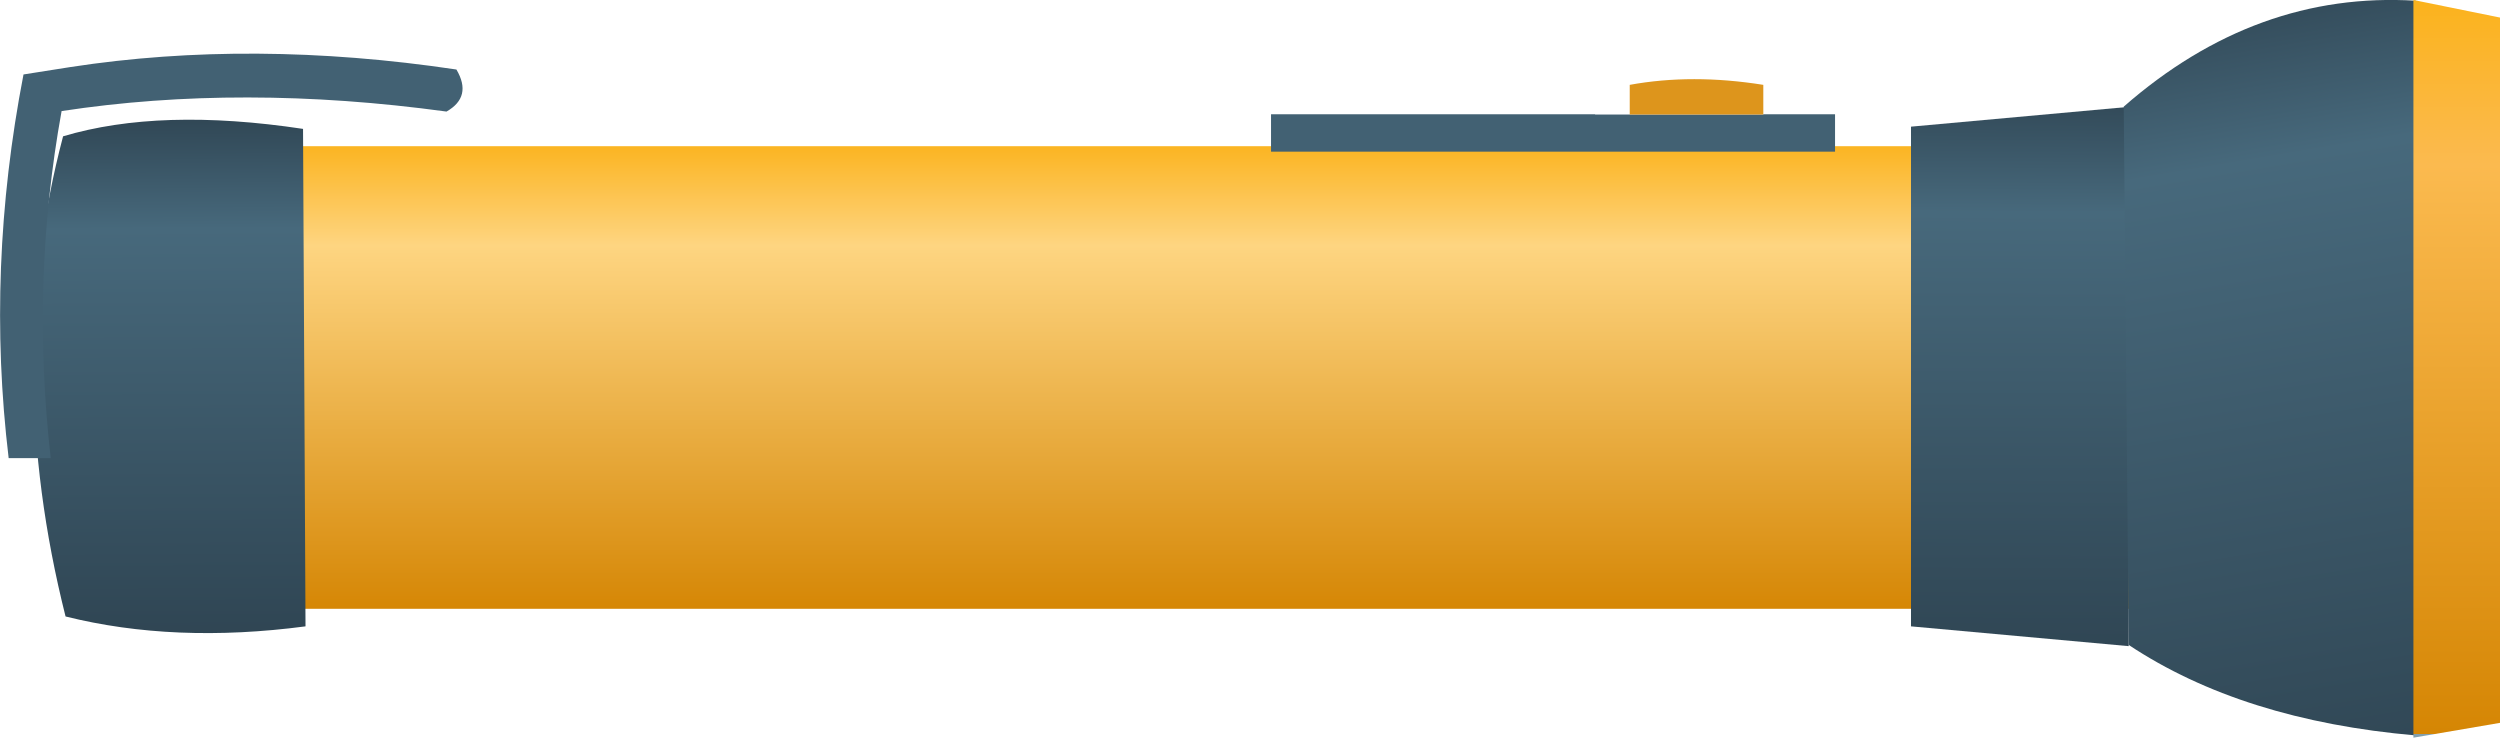
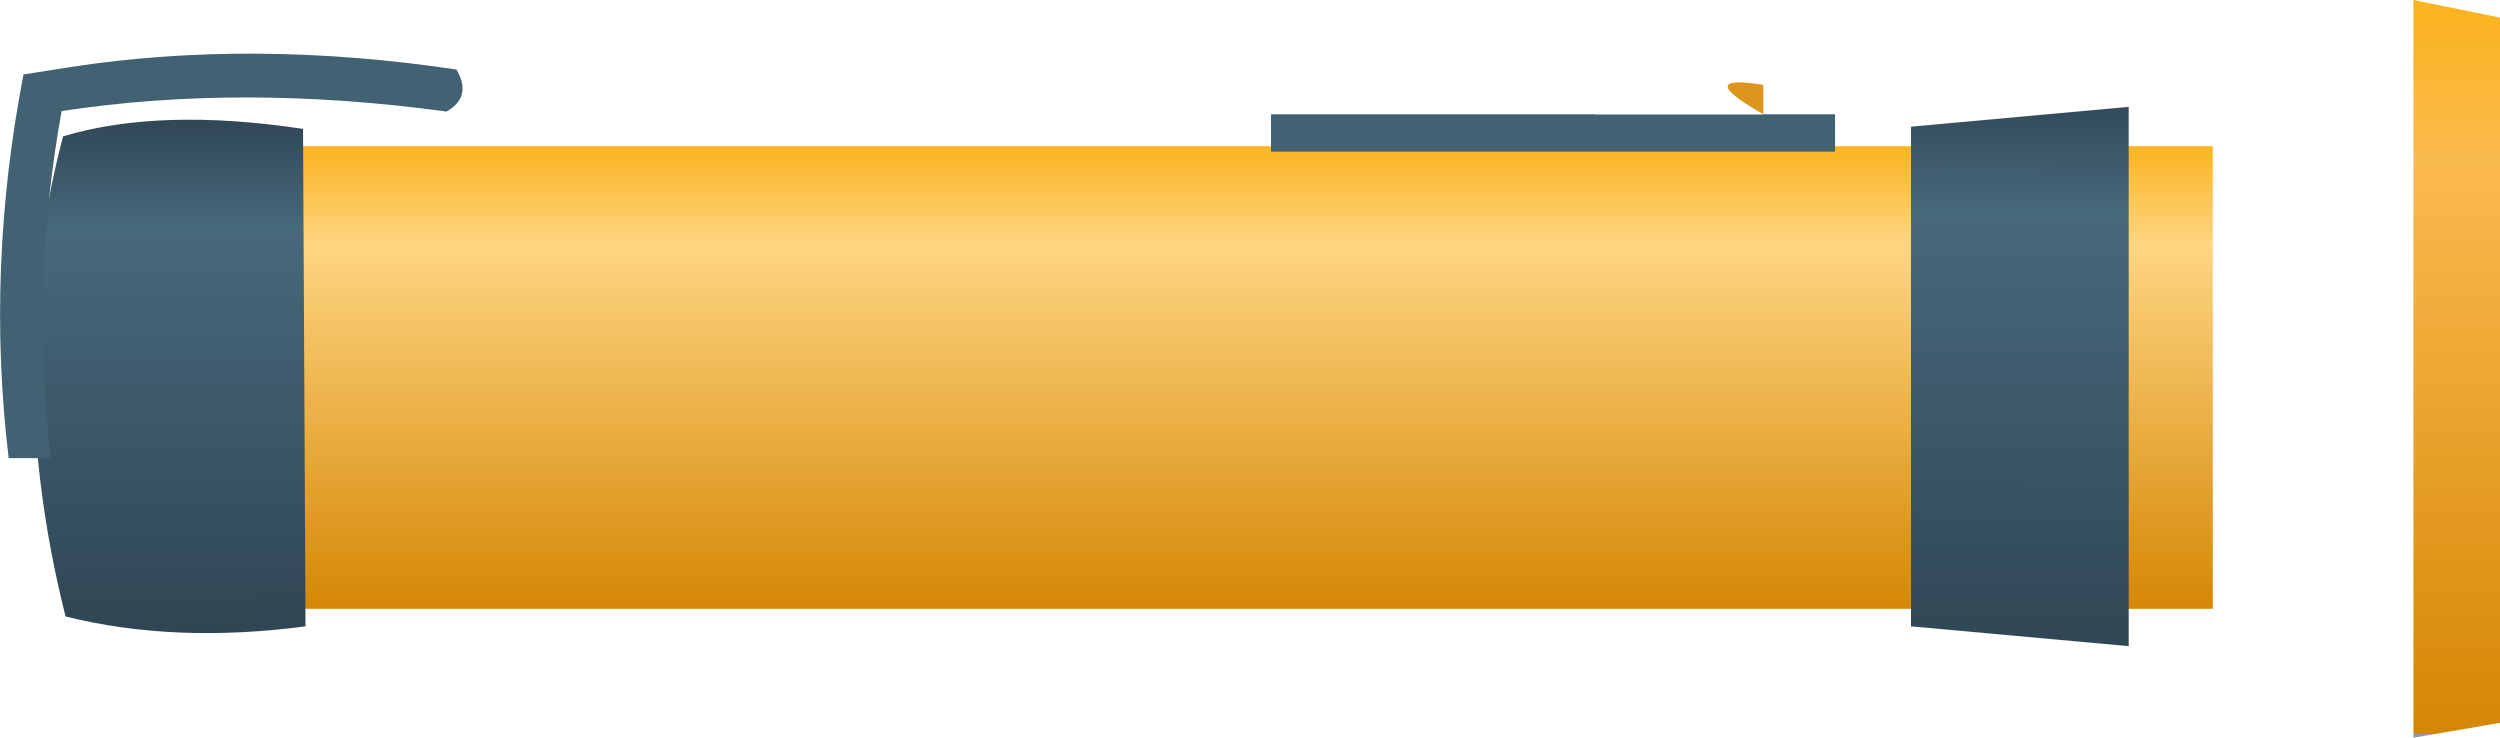
<svg xmlns="http://www.w3.org/2000/svg" height="149.1px" width="505.3px">
  <g transform="matrix(1.0, 0.0, 0.0, 1.0, 0.0, 0.0)">
    <path d="M447.25 123.05 L13.25 123.05 13.25 29.55 447.25 29.55 447.25 123.05" fill="url(#gradient0)" fill-rule="evenodd" stroke="none" />
    <path d="M430.25 130.6 L386.25 126.6 386.25 25.6 430.25 21.6 430.25 130.6" fill="url(#gradient1)" fill-rule="evenodd" stroke="none" />
    <path d="M61.75 126.6 Q35.25 130.1 13.25 124.6 0.5 73.95 12.75 27.55 32.35 21.7 61.25 26.05 L61.75 126.6" fill="url(#gradient2)" fill-rule="evenodd" stroke="none" />
-     <path d="M488.3 0.15 L488.3 148.65 Q453.2 145.6 430.25 130.35 L429.25 21.55 Q456.0 -1.85 488.3 0.15" fill="url(#gradient3)" fill-rule="evenodd" stroke="none" />
    <path d="M487.8 149.1 L487.8 0.0 505.3 3.55 505.3 146.1 487.8 149.1" fill="url(#gradient4)" fill-rule="evenodd" stroke="none" />
    <path d="M90.25 22.55 Q48.85 16.9 12.45 22.45 6.2 56.85 10.25 92.6 L1.75 92.6 Q-2.85 54.3 4.75 15.05 L14.25 13.55 Q51.0 7.9 92.25 14.05 95.5 19.55 90.25 22.55 M356.4 23.1 L370.9 23.1 370.9 30.65 256.9 30.65 256.9 23.1 322.4 23.1 322.4 23.15 329.4 23.15 356.4 23.15 356.4 23.1" fill="#426173" fill-rule="evenodd" stroke="none" />
-     <path d="M356.4 23.1 L356.4 23.15 329.4 23.15 329.4 17.15 Q342.0 14.85 356.4 17.15 L356.4 23.1" fill="#dd951c" fill-rule="evenodd" stroke="none" />
+     <path d="M356.4 23.1 Q342.0 14.85 356.4 17.15 L356.4 23.1" fill="#dd951c" fill-rule="evenodd" stroke="none" />
  </g>
  <defs>
    <linearGradient gradientTransform="matrix(0.0, 0.058, -0.057, 0.0, 230.3, 76.3)" gradientUnits="userSpaceOnUse" id="gradient0" spreadMethod="pad" x1="-819.2" x2="819.2">
      <stop offset="0.0" stop-color="#fbb31e" />
      <stop offset="0.22" stop-color="#fed581" />
      <stop offset="1.0" stop-color="#d58604" />
      <stop offset="1.0" stop-color="#243a55" />
      <stop offset="1.0" stop-color="#829fac" />
    </linearGradient>
    <linearGradient gradientTransform="matrix(-3.0E-4, 0.071, -1, -0.004, 684.15, 76.6)" gradientUnits="userSpaceOnUse" id="gradient1" spreadMethod="pad" x1="-819.2" x2="819.2">
      <stop offset="0.0" stop-color="#2f4553" />
      <stop offset="0.22" stop-color="#47697c" />
      <stop offset="1.0" stop-color="#2f4553" />
      <stop offset="1.0" stop-color="#243a55" />
      <stop offset="1.0" stop-color="#829fac" />
    </linearGradient>
    <linearGradient gradientTransform="matrix(3.0E-4, 0.065, -0.063, 3.0E-4, 34.25, 76.05)" gradientUnits="userSpaceOnUse" id="gradient2" spreadMethod="pad" x1="-819.2" x2="819.2">
      <stop offset="0.0" stop-color="#2f4553" />
      <stop offset="0.22" stop-color="#47697c" />
      <stop offset="1.0" stop-color="#2f4553" />
      <stop offset="1.0" stop-color="#243a55" />
      <stop offset="1.0" stop-color="#829fac" />
    </linearGradient>
    <linearGradient gradientTransform="matrix(0.017, 0.101, -0.986, 0.165, 719.7, 35.95)" gradientUnits="userSpaceOnUse" id="gradient3" spreadMethod="pad" x1="-819.2" x2="819.2">
      <stop offset="0.0" stop-color="#2f4553" />
      <stop offset="0.22" stop-color="#47697c" />
      <stop offset="1.0" stop-color="#2f4553" />
      <stop offset="1.0" stop-color="#243a55" />
      <stop offset="1.0" stop-color="#829fac" />
    </linearGradient>
    <linearGradient gradientTransform="matrix(0.0, 0.09, -0.09, 0.0, 496.8, 74.55)" gradientUnits="userSpaceOnUse" id="gradient4" spreadMethod="pad" x1="-819.2" x2="819.2">
      <stop offset="0.0" stop-color="#fbb31e" />
      <stop offset="0.22" stop-color="#fbba4f" />
      <stop offset="1.0" stop-color="#d58604" />
      <stop offset="1.0" stop-color="#243a55" />
      <stop offset="1.0" stop-color="#829fac" />
    </linearGradient>
  </defs>
</svg>